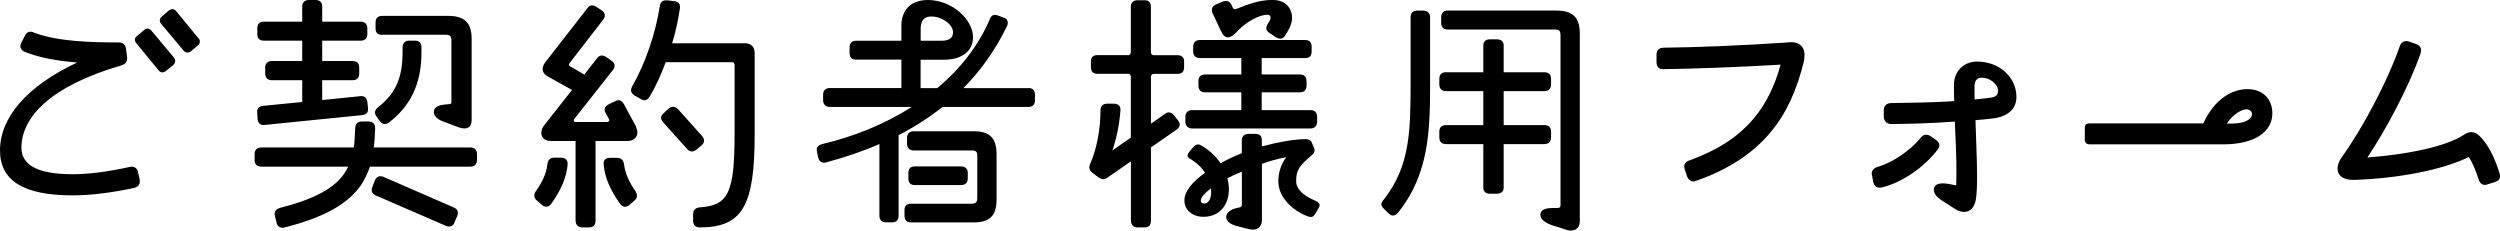
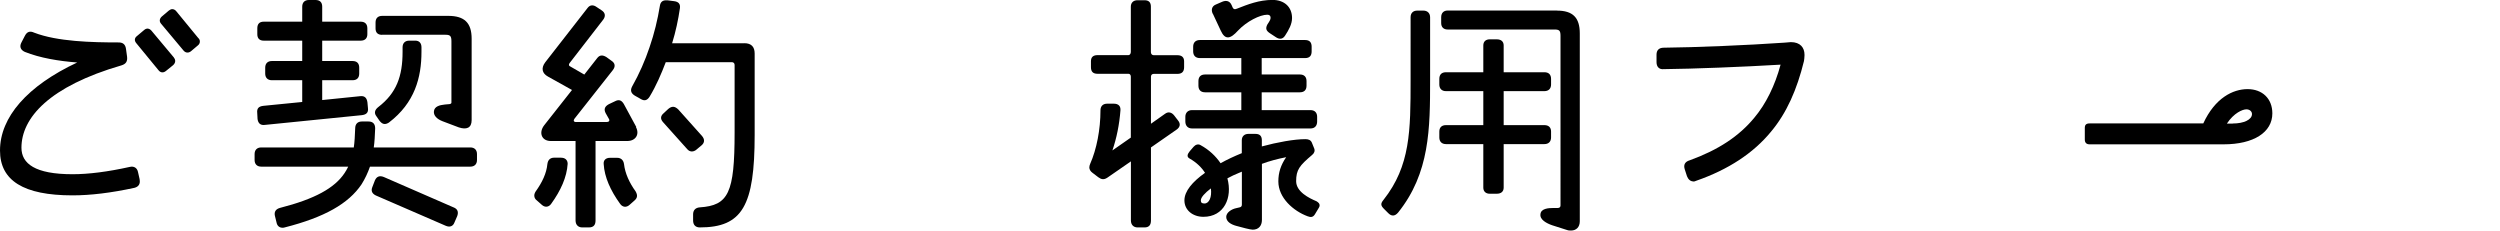
<svg xmlns="http://www.w3.org/2000/svg" id="ART_WORK" version="1.1" viewBox="0 0 322.86 29.77">
  <path d="M18.03,23.18c.11.54-.11.94-.68,1.08-3.02.65-5.65.97-7.99.97-6.33,0-9.36-1.91-9.36-5.79,0-4.32,3.53-8.35,9.97-11.37-2.38-.18-4.79-.58-6.77-1.37-.54-.25-.72-.68-.43-1.22l.43-.83c.29-.58.68-.68,1.22-.43,2.99,1.15,7.42,1.26,10.91,1.26.54,0,.86.25.94.83l.14,1.01c.07.61-.14.94-.72,1.12C6.34,11.16,2.77,15.23,2.77,19.08c0,2.05,1.76,3.42,6.59,3.42,2.12,0,4.57-.32,7.38-.94.54-.14.97.11,1.08.65l.22.97ZM22.46,7.45c.25.29.22.68-.11.97l-.94.76c-.32.25-.68.22-.94-.11l-2.84-3.46c-.29-.32-.29-.68.04-.94l.94-.79c.32-.29.68-.22.94.07l2.92,3.49ZM25.63,4.93c.14.14.18.29.18.43,0,.18-.07.36-.25.5l-.9.76c-.32.25-.68.22-.94-.07l-2.92-3.49c-.25-.29-.22-.65.11-.94l.9-.76c.14-.11.29-.18.43-.18.22,0,.4.11.54.29l2.84,3.46Z" />
  <path d="M60.74,19.04c.54,0,.86.32.86.86v.76c0,.54-.32.86-.86.86h-12.96c-.29.83-.65,1.58-1.08,2.27-1.69,2.52-4.82,4.28-9.93,5.58-.11.04-.22.04-.29.04-.4,0-.68-.25-.76-.65l-.22-.9c-.11-.5.11-.86.65-1.01,4.5-1.15,7.06-2.56,8.35-4.5.18-.25.32-.54.47-.83h-11.23c-.54,0-.86-.32-.86-.86v-.76c0-.54.32-.86.86-.86h11.95c.11-.72.14-1.51.18-2.45,0-.58.32-.9.86-.9h.86c.58,0,.86.32.86.9-.04.9-.07,1.73-.18,2.45h12.45ZM39.03,13.17v-2.81h-3.92c-.54,0-.86-.32-.86-.86v-.76c0-.54.32-.86.86-.86h3.92v-2.63h-4.97c-.54,0-.83-.29-.83-.83v-.76c0-.58.29-.86.83-.86h4.97V.86c0-.54.32-.86.86-.86h.86c.58,0,.86.32.86.86v1.94h4.97c.54,0,.86.29.86.86v.76c0,.54-.32.83-.86.83h-4.97v2.63h3.92c.58,0,.86.32.86.86v.76c0,.54-.29.86-.86.86h-3.92v2.56l4.9-.5c.58-.07.86.22.94.79l.07.76c.07.58-.22.83-.79.9l-12.53,1.26c-.54.07-.86-.18-.94-.76l-.04-.76c-.07-.61.18-.86.76-.94l5.04-.5ZM58.58,26.78c.54.22.65.61.47,1.12l-.36.83c-.18.5-.61.65-1.12.43l-9.04-3.92c-.5-.25-.65-.61-.43-1.12l.32-.83c.22-.5.61-.65,1.15-.43l9,3.92ZM48.61,15.01c-.32-.4-.22-.83.25-1.19,2.34-1.8,3.13-3.96,3.13-7.13v-.58c0-.54.32-.86.86-.86h.79c.5,0,.79.32.79.86v.58c0,3.31-.86,6.59-4.21,9.14-.5.32-.86.22-1.22-.25l-.4-.58ZM49.36,4.5c-.58,0-.86-.29-.86-.83v-.76c0-.54.29-.86.86-.86h8.53c2.09,0,3.02.9,3.02,2.95v10.51c0,1.04-.68,1.26-1.66.94l-2.09-.79c-.76-.29-1.19-.76-1.12-1.3.07-.61.72-.79,1.4-.86l.43-.04c.22,0,.43-.04.43-.22v-7.92c0-.68-.18-.83-.76-.83h-8.21Z" />
  <path d="M72.48,20.37c.5,0,.83.29.83.79-.11,1.73-.9,3.46-2.12,5.15-.32.47-.83.5-1.22.14l-.61-.54c-.25-.18-.36-.4-.36-.65,0-.14.04-.32.18-.54.83-1.15,1.4-2.34,1.51-3.53.07-.54.36-.83.9-.83h.9ZM82.13,16.41c.5.94-.04,1.8-1.12,1.8h-4.1v10.26c0,.58-.25.9-.86.9h-.86c-.5,0-.86-.32-.86-.9v-10.26h-3.2c-1.19,0-1.58-1.08-.86-2.02l3.6-4.57-3.1-1.73c-.79-.43-.9-1.12-.36-1.84l5.47-7.02c.32-.43.76-.43,1.19-.11l.65.43c.47.32.5.76.18,1.19l-4.35,5.62c-.14.22-.07.36.11.43l1.8,1.04,1.66-2.12c.32-.43.72-.43,1.19-.14l.65.47c.5.32.54.76.18,1.22l-4.97,6.3c-.14.22-.07.4.22.4h3.96c.29,0,.43-.18.29-.4l-.43-.76c-.25-.5-.11-.86.43-1.15l.76-.36c.54-.29.86-.14,1.15.32l1.62,2.99ZM82.09,24.73c.29.5.22.86-.18,1.19l-.61.54c-.4.36-.9.32-1.22-.14-1.22-1.69-2.02-3.42-2.12-5.15-.04-.5.29-.79.83-.79h.9c.5,0,.83.29.9.83.14,1.19.68,2.38,1.51,3.53ZM96.13,5.58c.9,0,1.33.47,1.33,1.33v10.51c0,9.14-1.58,11.95-7.09,11.95-.54,0-.86-.32-.86-.9v-.79c0-.54.32-.86.86-.9,3.71-.25,4.5-1.84,4.5-9.68v-8.71c0-.22-.14-.36-.36-.36h-8.53c-.58,1.51-1.22,3.02-2.09,4.46-.32.5-.68.58-1.15.29l-.76-.43c-.47-.29-.61-.65-.36-1.15.94-1.66,1.69-3.38,2.27-5.11.61-1.76,1.04-3.56,1.33-5.33.07-.47.32-.72.79-.72h.18l.86.11c.58.07.83.36.76.9-.22,1.51-.54,3.02-1.01,4.54h9.32ZM89.94,19.33c-.4.32-.86.32-1.19-.07l-3.1-3.46c-.4-.43-.36-.83.07-1.19l.58-.54c.47-.4.86-.36,1.3.07l3.06,3.42c.36.43.36.86-.07,1.22l-.65.54Z" />
-   <path d="M132.83,11.37c.54,0,.83.29.83.86v.72c0,.54-.29.86-.83.86h-11.09c-1.76,1.37-3.64,2.59-5.69,3.64v10.4c0,.58-.32.86-.83.86h-.79c-.54,0-.86-.29-.86-.86v-9.25c-2.12.94-4.5,1.73-6.91,2.38-.54.14-.9-.14-1.01-.72-.11-.47-.18-.79-.18-.94,0-.36.29-.61.72-.72,4.14-.97,8.1-2.59,11.55-4.79h-10.58c-.5,0-.86-.32-.86-.86v-.72c0-.58.36-.86.86-.86h9.25v-3.67h-5.83c-.58,0-.86-.29-.86-.86v-.72c0-.54.29-.86.86-.86h5.83v-1.98c0-1.58.86-3.28,3.42-3.28,3.17,0,5.83,2.56,5.83,4.79,0,2.02-1.73,2.92-3.71,2.92h-3.06v3.67h2.16c2.95-2.48,5.33-5.47,6.8-8.96.18-.47.54-.61,1.08-.4l.68.25c.5.14.68.61.43,1.12-1.51,3.1-3.38,5.72-5.62,7.99h8.39ZM125.78,16.95c2.05,0,2.92.9,2.92,2.95v5.87c0,2.05-.86,2.95-2.92,2.95h-8.14c-.54,0-.83-.29-.83-.86v-.76c0-.5.29-.79.83-.79h7.74c.68,0,.83-.18.83-.83v-5.26c0-.68-.14-.79-.83-.79h-7.38c-.54,0-.86-.32-.86-.86v-.76c0-.54.32-.86.86-.86h7.78ZM118.14,23.9c-.54,0-.83-.29-.83-.86v-.72c0-.54.29-.83.83-.83h5.94c.58,0,.9.29.9.83v.72c0,.58-.32.86-.9.86h-5.94ZM118.9,5.26h2.7c.79,0,1.48-.25,1.48-1.08,0-1.01-1.4-2.05-2.81-2.05-1.15,0-1.37.86-1.37,1.55v1.58Z" />
  <path d="M152.06,7.13c.58,0,.86.29.86.79v.76c0,.58-.29.86-.86.86h-3.06c-.22,0-.36.14-.36.36v6.08l1.84-1.3c.4-.29.83-.18,1.15.22l.5.65c.36.43.29.86-.18,1.19l-3.31,2.3v9.43c0,.58-.25.9-.83.9h-.9c-.5,0-.86-.32-.86-.9v-7.63l-3.02,2.09c-.47.32-.79.25-1.19-.04l-.76-.58c-.25-.18-.4-.43-.4-.68,0-.14.04-.32.11-.47.83-1.87,1.33-4.43,1.33-6.91,0-.54.32-.86.86-.86h.86c.61,0,.9.32.86.86-.14,1.84-.5,3.6-1.04,5.18l2.38-1.66v-7.88c0-.22-.14-.36-.29-.36h-4c-.61,0-.86-.29-.86-.86v-.76c0-.5.25-.79.86-.79h4c.14,0,.29-.18.29-.4V.86c0-.54.36-.83.86-.83h.9c.58,0,.83.29.83.83v5.87c0,.22.14.4.36.4h3.06ZM170.42,26.53c0,.11-.04.22-.11.32l-.5.83c-.25.4-.54.4-.94.25-1.84-.68-3.78-2.38-3.78-4.5,0-1.15.32-2.12,1.01-3.13-1.12.22-2.16.5-3.13.86v7.24c0,.76-.43,1.26-1.19,1.26-.32,0-1.4-.29-2.16-.5-.65-.18-1.26-.54-1.26-1.15,0-.58.72-1.01,1.26-1.12l.47-.11c.22-.04.29-.18.29-.36v-4.25l-.43.18c-.43.18-.94.4-1.44.68.68,2.52-.43,4.97-3.1,4.97-1.37,0-2.45-.86-2.45-2.12,0-1.19,1.04-2.41,2.66-3.56-.43-.68-1.08-1.33-1.98-1.84-.4-.22-.32-.54,0-.94l.5-.58c.25-.29.61-.4.9-.22,1.12.61,1.98,1.44,2.59,2.34.83-.47,1.76-.9,2.74-1.3v-1.66c0-.54.36-.83.86-.83h.9c.58,0,.83.29.83.83v.79c1.98-.54,4.18-.94,5.62-.94.4,0,.68.11.83.43l.32.79c.11.29,0,.61-.29.83-1.62,1.37-2.05,1.91-2.05,3.38,0,1.37,1.69,2.2,2.63,2.59.22.14.4.29.4.5ZM153.94,16.59c-.54,0-.86-.36-.86-.9v-.61c0-.5.32-.86.86-.86h6.37v-2.3h-4.68c-.54,0-.86-.29-.86-.86v-.58c0-.58.32-.86.86-.86h4.68v-2.12h-5.36c-.54,0-.86-.32-.86-.86v-.61c0-.54.32-.86.86-.86h13.61c.58,0,.83.32.83.86v.61c0,.54-.25.86-.83.86h-5.62v2.12h4.93c.54,0,.86.29.86.86v.58c0,.58-.32.86-.86.86h-4.93v2.3h6.3c.58,0,.86.36.86.86v.61c0,.54-.29.9-.86.9h-15.3ZM156.38,24.33c-.76.58-1.3,1.15-1.3,1.55,0,.29.14.4.47.4.61,0,.97-.83.83-1.94ZM156.63,1.8c-.25-.5-.14-1.01.4-1.22l.83-.36c.54-.22.97-.07,1.19.43l.14.32c.11.22.25.29.58.14,1.37-.54,2.84-1.12,4.57-1.12,1.51,0,2.52.9,2.52,2.34,0,.79-.43,1.55-.9,2.27-.32.5-.76.5-1.22.18l-.76-.5c-.47-.32-.58-.61-.29-1.15.25-.36.4-.61.4-.83,0-.29-.18-.4-.43-.4-.94,0-2.66.86-3.78,2.05-.97,1.08-1.66,1.26-2.23,0l-1.01-2.16Z" />
  <path d="M183.83,1.37c.5,0,.86.32.86.86v8.06c0,6.33-.04,12.06-4.14,17.17-.43.5-.86.47-1.26.07l-.54-.54c-.22-.22-.36-.4-.36-.61,0-.18.11-.36.29-.58,3.46-4.39,3.49-8.89,3.49-15.51V2.23c0-.54.32-.86.86-.86h.79ZM194.19,18.61v5.62c0,.5-.32.79-.9.79h-.9c-.5,0-.83-.29-.83-.79v-5.62h-4.82c-.54,0-.86-.32-.86-.86v-.76c0-.54.32-.83.86-.83h4.82v-4.39h-4.82c-.54,0-.86-.32-.86-.86v-.72c0-.58.32-.86.86-.86h4.82v-3.46c0-.5.32-.79.83-.79h.9c.58,0,.9.29.9.79v3.46h5.26c.54,0,.86.29.86.86v.72c0,.54-.32.86-.86.86h-5.26v4.39h5.26c.54,0,.86.29.86.83v.76c0,.54-.32.86-.86.86h-5.26ZM201.07,1.37c2.05,0,2.95.9,2.95,2.95v24.26c0,.76-.47,1.19-1.12,1.19-.18,0-.36,0-.54-.07l-1.91-.61c-.72-.25-1.62-.72-1.51-1.44.07-.72,1.01-.79,1.69-.79h.54c.22,0,.36-.11.36-.32V4.64c0-.68-.14-.83-.79-.83h-13.79c-.5,0-.83-.29-.83-.83v-.76c0-.54.32-.86.83-.86h14.11Z" />
  <path d="M218.69,23.43c-.4,0-.68-.29-.83-.68l-.29-.9c-.18-.58.04-.97.65-1.15,3.67-1.33,6.37-3.1,8.35-5.51,1.48-1.76,2.66-4.14,3.38-6.84-4.79.29-11.3.54-15.08.58-.61.07-.94-.32-.94-.9v-.97c0-.58.32-.9.94-.9,4.07-.04,10.83-.32,15.55-.65.36-.04.72-.07.86-.07,1.22,0,1.76.72,1.76,1.62v.11c0,.25-.04.5-.07.72-.9,3.67-2.23,6.7-4.25,9.11-2.27,2.77-5.51,4.9-9.65,6.34-.14.07-.29.11-.4.11Z" />
-   <path d="M249.93,18c.58.4.68.83.32,1.3-1.73,2.27-4.54,4.25-7.2,4.9-.58.14-1.04-.14-1.15-.76l-.14-.79c-.04-.14-.04-.18-.04-.22,0-.4.29-.76.83-.9,1.87-.54,4.14-2.09,5.44-3.67.36-.5.86-.61,1.37-.25l.58.4ZM260.41,12.53c0,1.48-1.01,2.45-2.84,2.74-.79.11-1.62.18-2.45.25l.11,3.17c.11,2.95.18,5.62-.07,7.13-.18,1.01-.76,1.55-1.51,1.55-.32,0-.72-.11-1.12-.36l-1.69-1.08c-.86-.54-1.26-1.15-1.04-1.73.22-.5.83-.65,2.12-.4l.54.11c.14.04.18,0,.18-.11.04-1.4.04-3.53-.14-7.06l-.04-1.04c-2.81.22-5.72.29-8.21.32-.61,0-.97-.4-.97-1.01v-.76c0-.58.36-.94.97-.94,2.7-.04,5.4-.07,8.13-.25-.04-.72-.04-1.44-.04-2.09,0-1.76,1.26-3.02,2.99-3.02,2.88,0,5.08,2.02,5.08,4.57ZM255.01,12.85l1.94-.22c.83-.11,1.08-.32,1.08-.94,0-.79-1.01-1.66-2.09-1.66-.58,0-.94.36-.94,1.08v1.73Z" />
-   <path d="M269.24,16.52c0-.4.18-.58.61-.58h14.69c1.51-3.28,3.82-4.43,5.72-4.43s3.2,1.22,3.2,3.13c0,2.45-2.41,4-6.3,4h-17.31c-.4,0-.61-.22-.61-.61v-1.51ZM288.35,15.95c1.44,0,2.48-.5,2.48-1.22,0-.36-.32-.61-.72-.61-.5,0-1.62.47-2.52,1.84h.76Z" />
-   <path d="M322.86,22.79c0,.4-.29.61-.79.76l-.94.29c-.11.04-.18.04-.25.04-.43,0-.72-.4-.83-.86-.25-.79-.68-1.94-1.22-2.74-3.38,1.66-9.14,2.77-14.79,2.95-1.48.04-2.16-.58-2.16-1.48,0-.43.18-.94.54-1.44,2.81-3.92,5.97-9.93,7.49-14.33.14-.43.47-.68.86-.68.11,0,.25.04.36.07l.9.32c.54.18.76.61.58,1.19-1.55,4.43-4.54,9.97-6.88,13.46,5.25-.4,10.26-1.44,12.49-2.95.58-.4,1.22-.47,1.8,0,1.19.97,2.2,3.02,2.81,5.08.04.11.04.22.04.32Z" />
+   <path d="M269.24,16.52c0-.4.18-.58.61-.58h14.69c1.51-3.28,3.82-4.43,5.72-4.43s3.2,1.22,3.2,3.13c0,2.45-2.41,4-6.3,4h-17.31c-.4,0-.61-.22-.61-.61v-1.51ZM288.35,15.95c1.44,0,2.48-.5,2.48-1.22,0-.36-.32-.61-.72-.61-.5,0-1.62.47-2.52,1.84h.76" />
</svg>